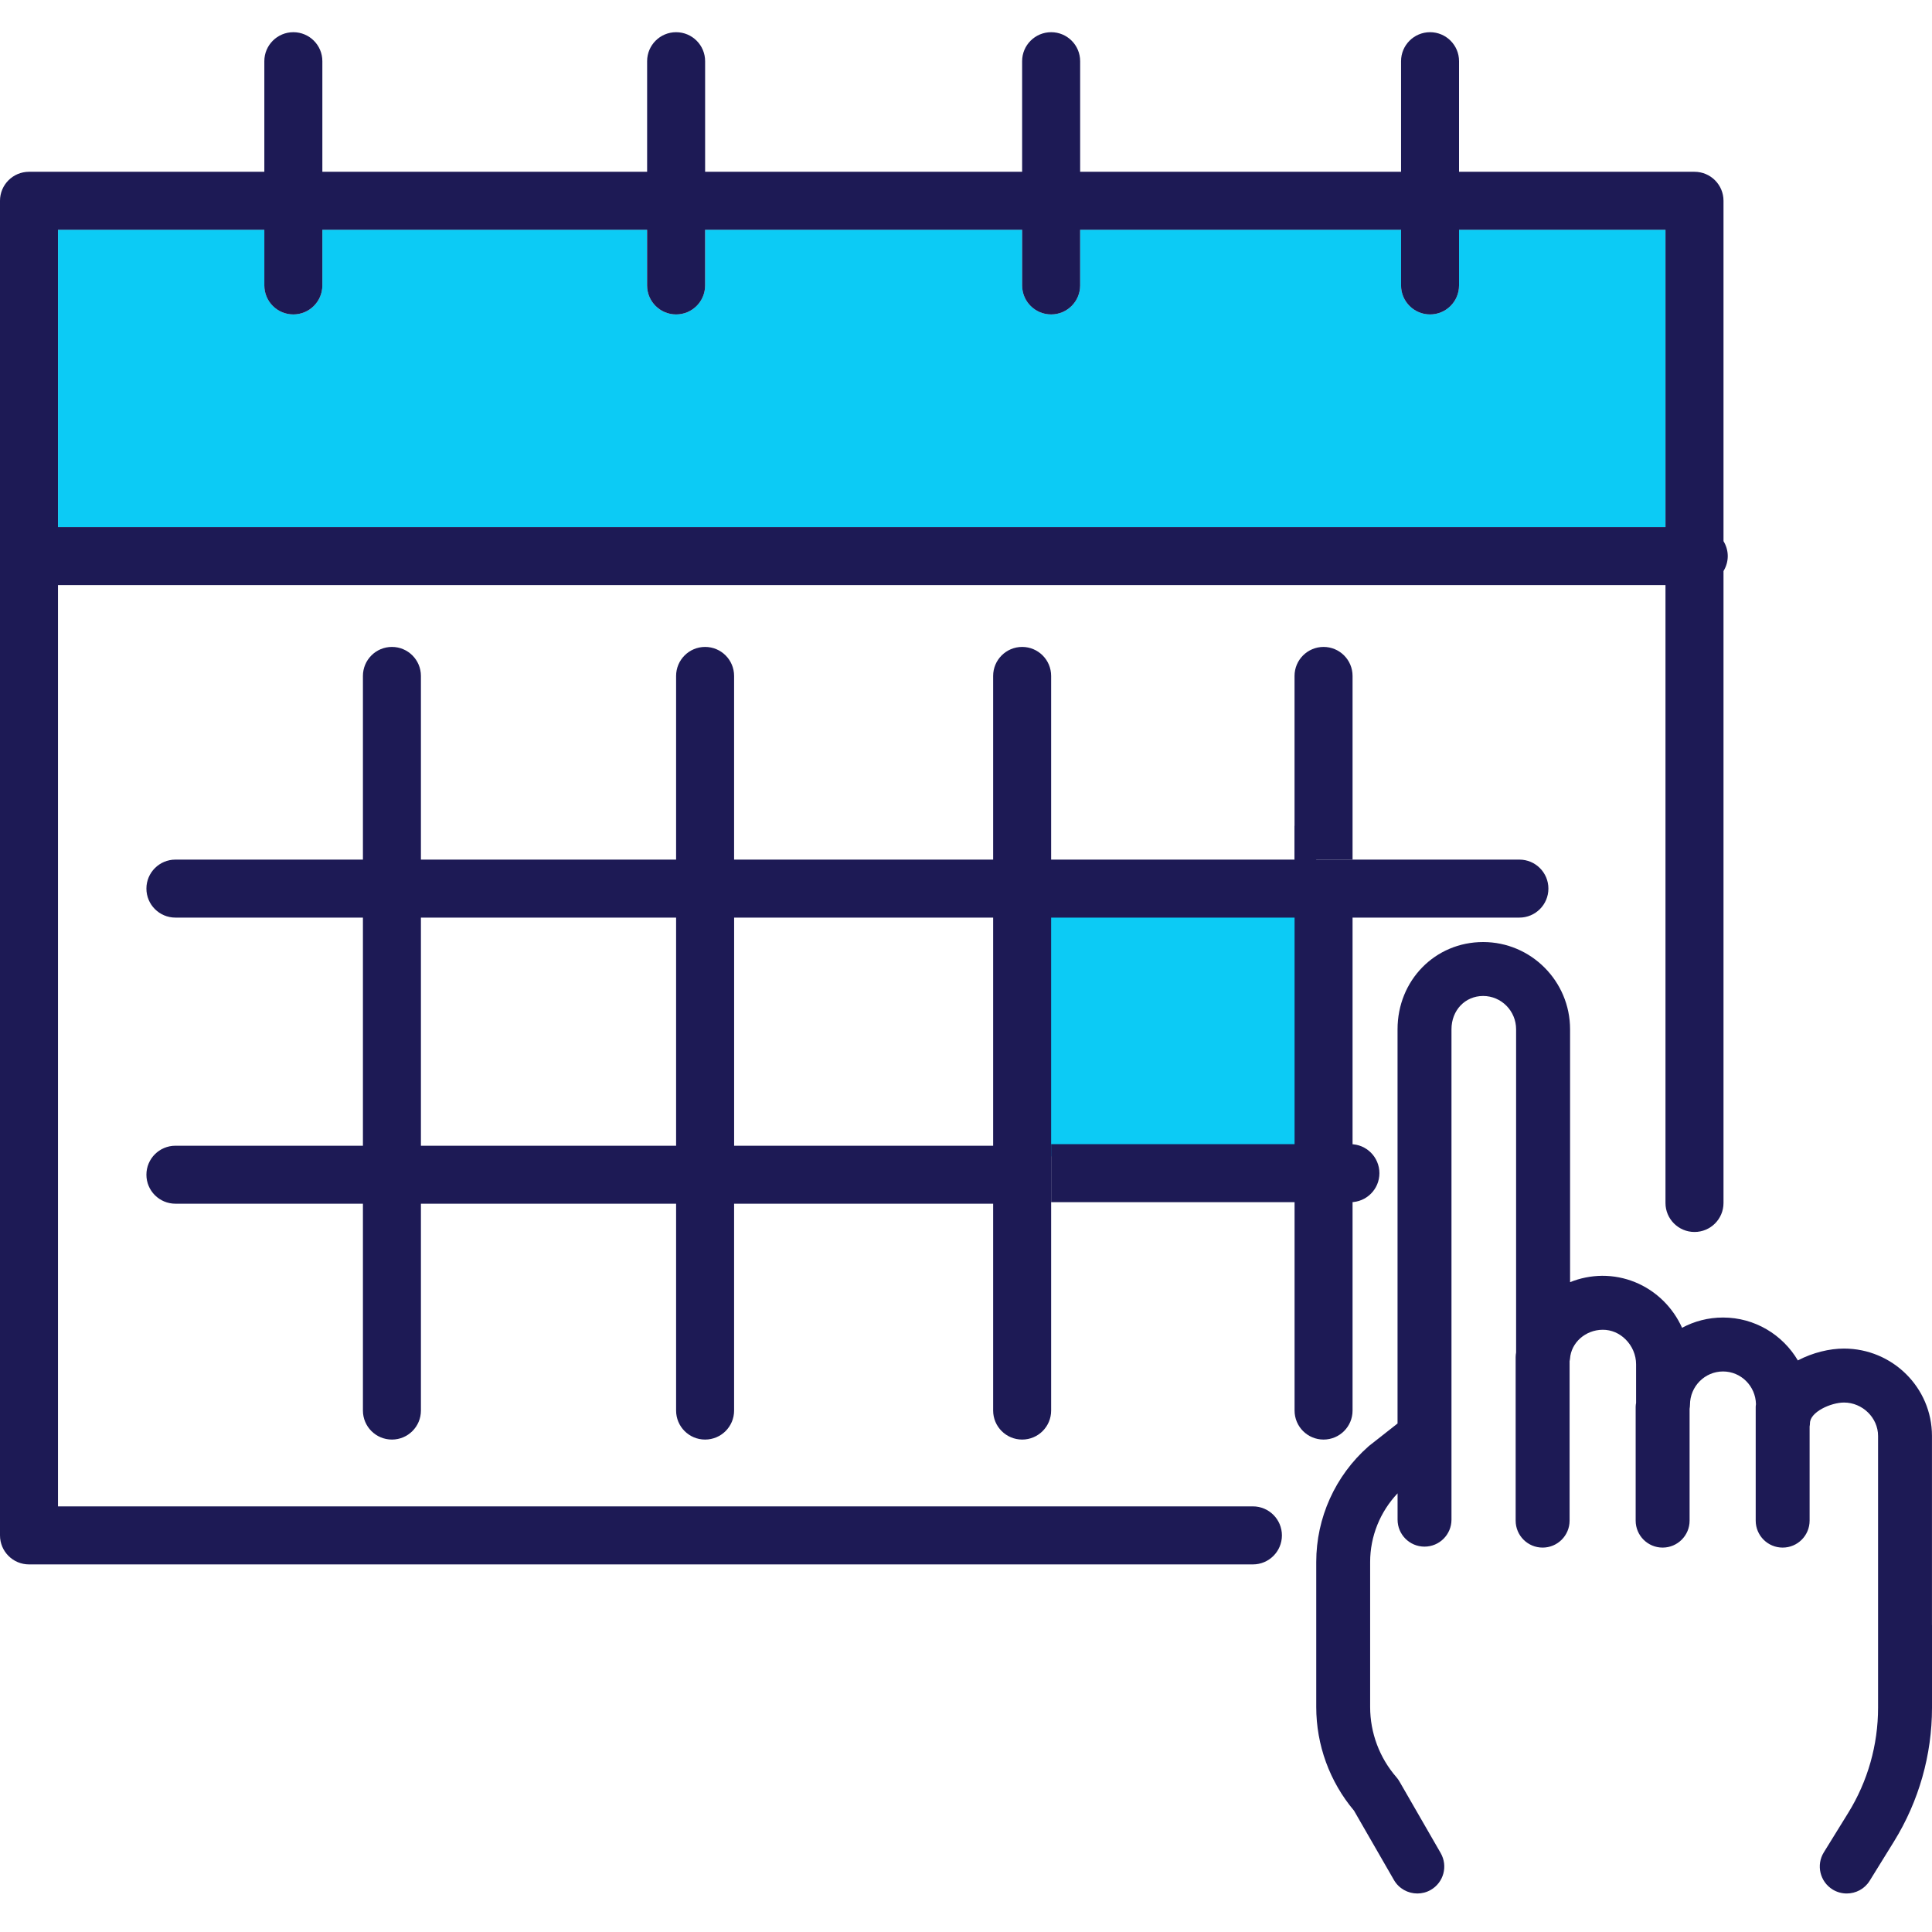
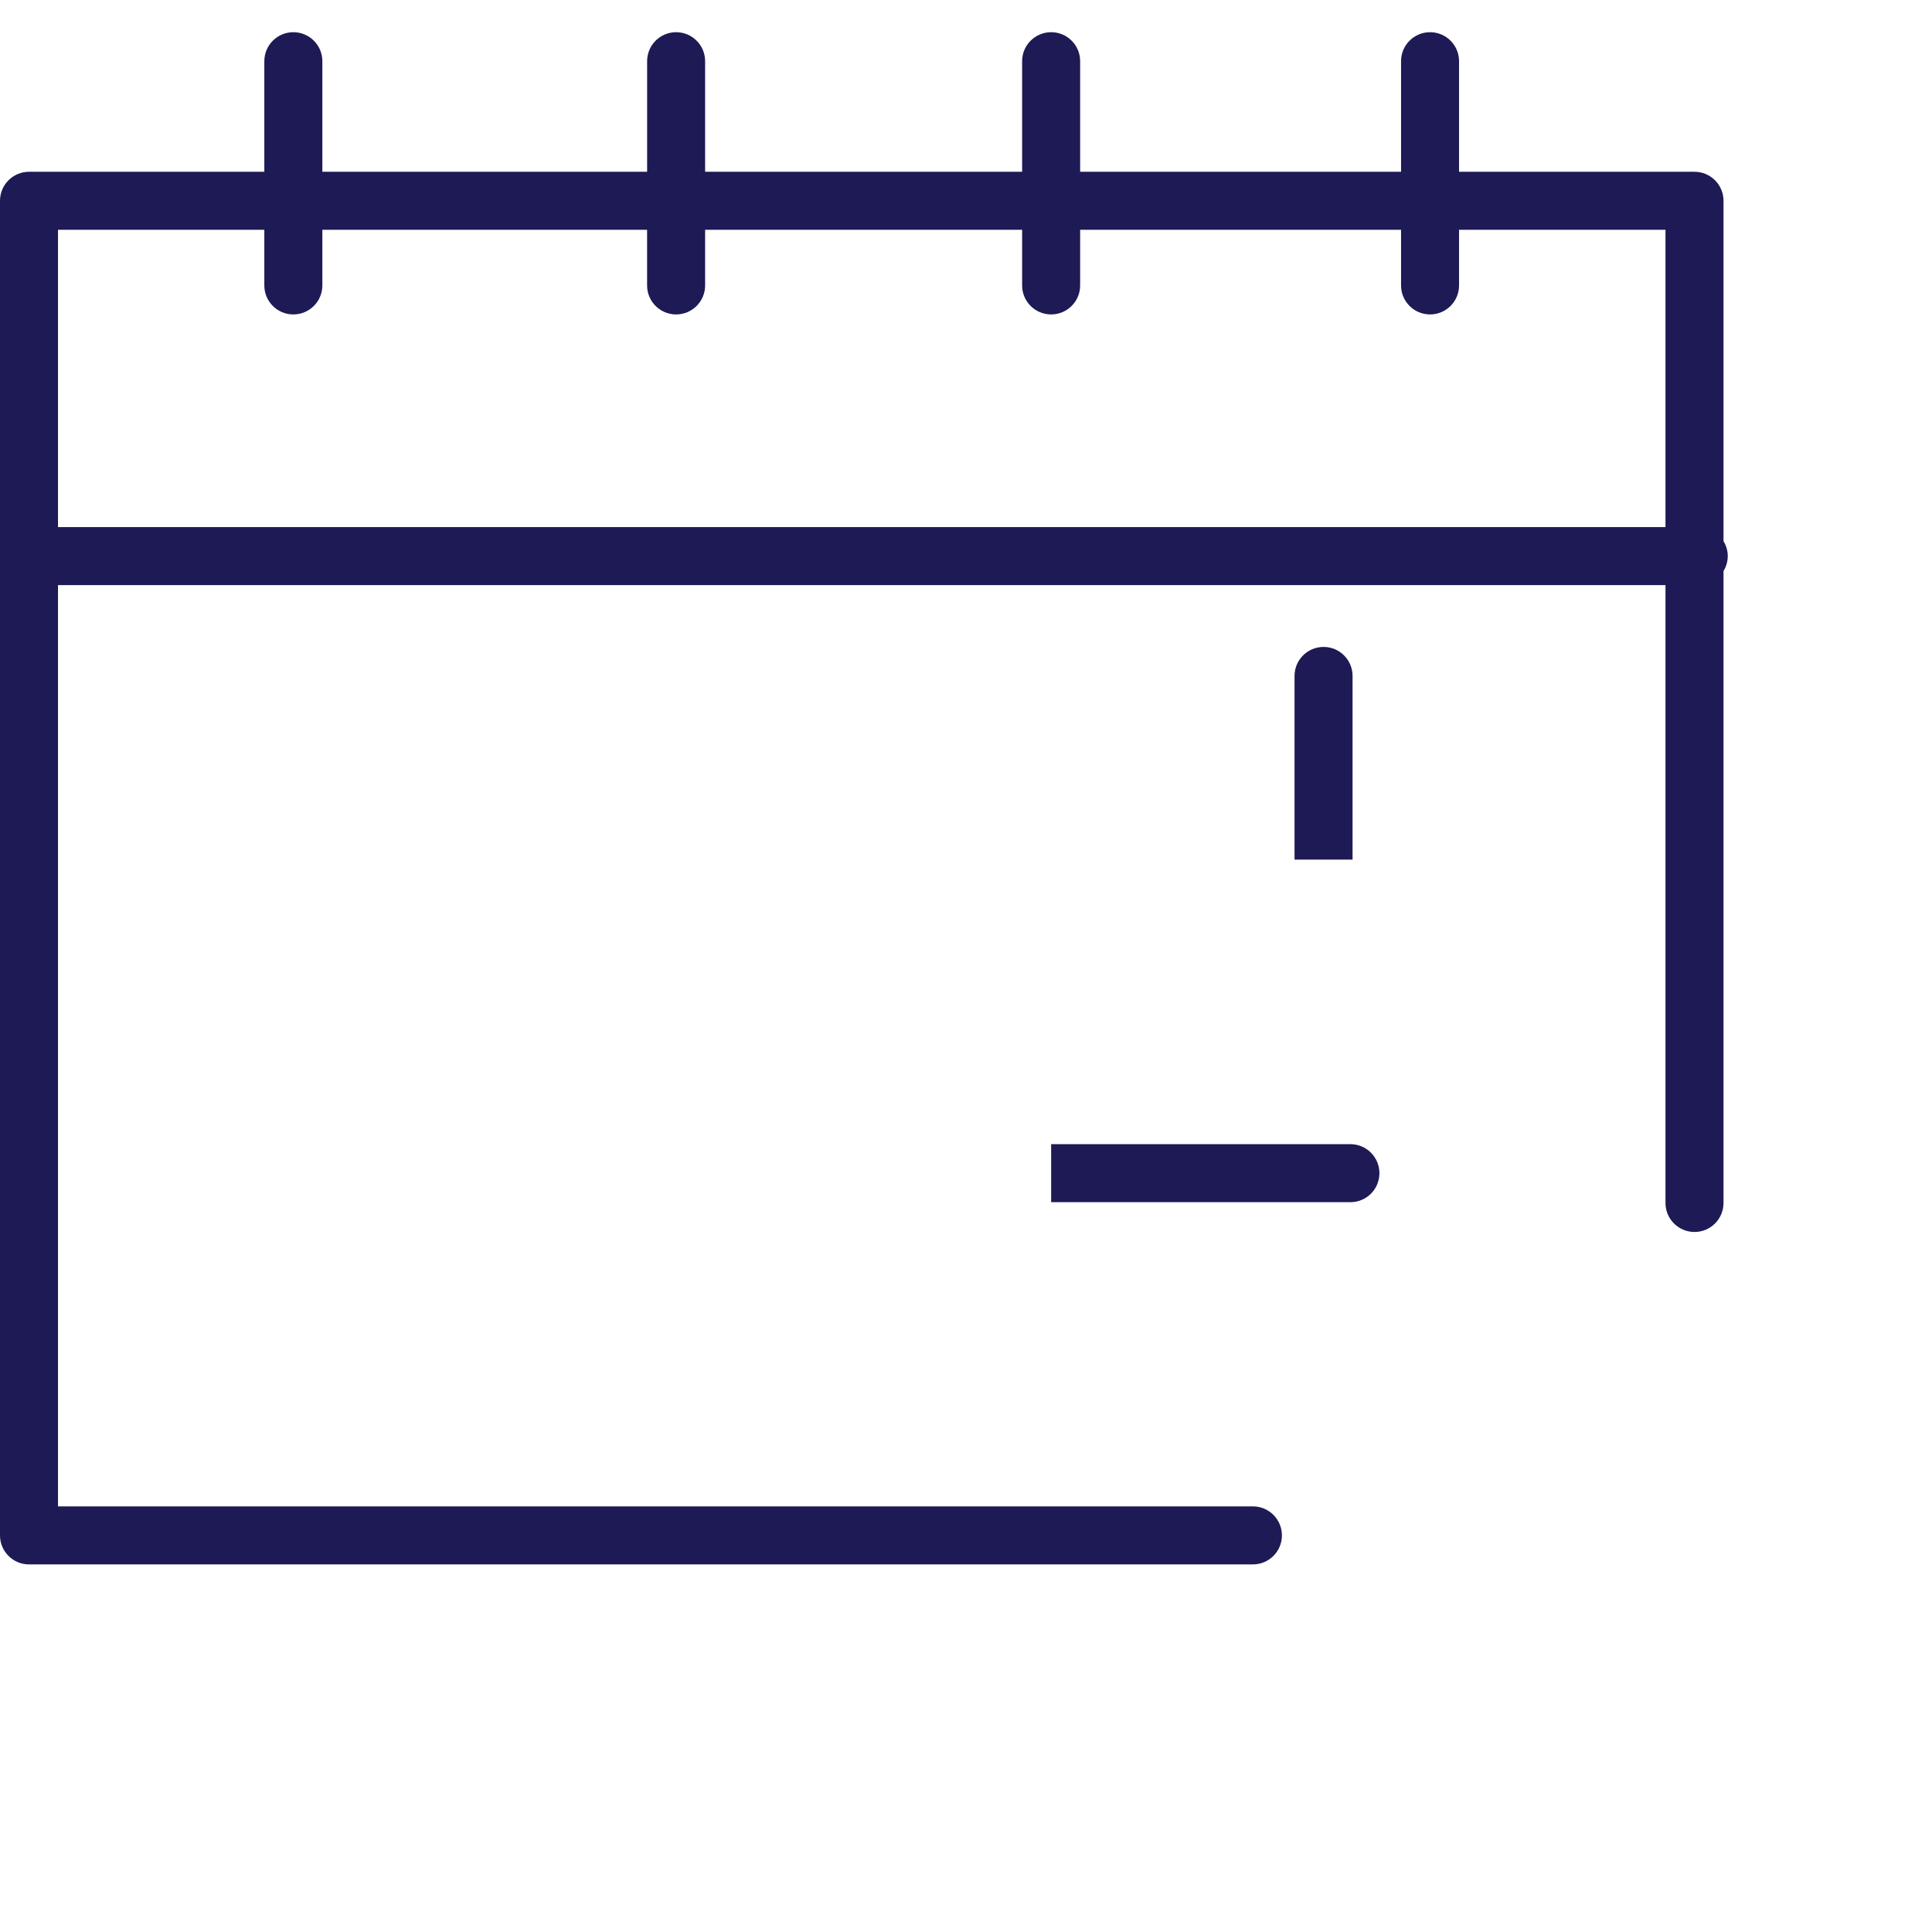
<svg xmlns="http://www.w3.org/2000/svg" width="60" height="60" viewBox="0 0 60 60" fill="none">
  <rect width="60" height="60" fill="white" />
-   <path d="M1.802 16.369V7.135H8.209V8.865C8.209 9.362 8.612 9.765 9.109 9.765C9.607 9.765 10.011 9.362 10.011 8.865V7.135H20.096V8.865C20.096 9.362 20.5 9.765 20.997 9.765C21.495 9.765 21.898 9.362 21.898 8.865V7.135H31.743V8.865C31.743 9.362 32.146 9.765 32.644 9.765C33.141 9.765 33.545 9.362 33.545 8.865V7.135H43.511V8.865C43.511 9.362 43.914 9.765 44.412 9.765C44.909 9.765 45.312 9.362 45.312 8.865V7.135H51.723V16.369H1.802Z" fill="#0CCBF5" />
-   <path d="M40.577 28.038H32.178V35.912H40.577V28.038Z" fill="#0CCBF5" />
  <path d="M53.657 17.27C53.657 17.099 53.607 16.942 53.525 16.806V6.235C53.525 5.738 53.122 5.335 52.624 5.335H45.312V1.9C45.312 1.403 44.909 1 44.412 1C43.914 1 43.511 1.403 43.511 1.9V5.335H33.545V1.9C33.545 1.403 33.142 1 32.645 1C32.147 1 31.743 1.403 31.743 1.9V5.335H21.898V1.9C21.898 1.403 21.495 1 20.997 1C20.5 1 20.097 1.403 20.097 1.9V5.335H10.011V1.9C10.011 1.403 9.608 1 9.11 1C8.613 1 8.209 1.403 8.209 1.9V5.335H0.901C0.403 5.335 0 5.738 0 6.235V47.683C0 48.181 0.403 48.584 0.901 48.584H38.91C39.408 48.584 39.811 48.181 39.811 47.683C39.811 47.186 39.408 46.782 38.91 46.782H1.801V18.171H51.723V37.36C51.723 37.857 52.127 38.26 52.624 38.26C53.122 38.26 53.525 37.857 53.525 37.36V17.735C53.607 17.599 53.657 17.441 53.657 17.27ZM1.801 16.369V7.136H8.209V8.865C8.209 9.362 8.612 9.765 9.109 9.765C9.607 9.765 10.011 9.362 10.011 8.865V7.136H20.096V8.865C20.096 9.362 20.5 9.765 20.997 9.765C21.495 9.765 21.898 9.362 21.898 8.865V7.136H31.743V8.865C31.743 9.362 32.146 9.765 32.644 9.765C33.141 9.765 33.545 9.362 33.545 8.865V7.136H43.511V8.865C43.511 9.362 43.914 9.765 44.412 9.765C44.909 9.765 45.312 9.362 45.312 8.865V7.136H51.723V16.369H1.801Z" fill="#1D1A55" />
-   <path d="M47.187 26.696H32.644V20.992C32.644 20.494 32.241 20.091 31.744 20.091C31.247 20.091 30.843 20.494 30.843 20.992V26.696H22.798V20.992C22.798 20.494 22.396 20.091 21.898 20.091C21.401 20.091 20.997 20.494 20.997 20.992V26.696H13.072V20.992C13.072 20.494 12.669 20.091 12.172 20.091C11.674 20.091 11.271 20.494 11.271 20.992V26.696H5.448C4.95 26.696 4.547 27.099 4.547 27.596C4.547 28.094 4.95 28.497 5.448 28.497H11.271V35.582H5.448C4.95 35.582 4.547 35.984 4.547 36.482C4.547 36.979 4.95 37.382 5.448 37.382H11.271V43.806C11.271 44.304 11.674 44.707 12.172 44.707C12.669 44.707 13.072 44.304 13.072 43.806V37.382H20.997V43.806C20.997 44.304 21.4 44.707 21.897 44.707C22.395 44.707 22.798 44.304 22.798 43.806V37.382H30.843V43.806C30.843 44.304 31.247 44.707 31.744 44.707C32.241 44.707 32.644 44.304 32.644 43.806V28.497H47.186C47.684 28.497 48.087 28.094 48.087 27.596C48.087 27.099 47.684 26.696 47.187 26.696ZM13.072 28.497H20.997V35.582H13.072V28.497ZM30.843 35.582H22.799V28.497H30.843V35.582Z" fill="#1D1A55" />
-   <path d="M59.999 50.468V44.592C59.999 43.097 58.774 41.881 57.266 41.881C56.817 41.881 56.297 42.006 55.834 42.249C55.363 41.452 54.498 40.917 53.51 40.917C53.05 40.917 52.617 41.032 52.238 41.236C52.1 40.928 51.905 40.646 51.663 40.405C51.145 39.893 50.465 39.618 49.753 39.621C49.403 39.625 49.067 39.694 48.76 39.819V31.965C48.76 30.471 47.548 29.256 46.06 29.256C44.569 29.256 43.402 30.445 43.402 31.965V44.208L42.533 44.891C42.521 44.901 42.508 44.911 42.497 44.921C41.467 45.829 40.877 47.137 40.877 48.509V50.468V52.143V53.012C40.877 54.19 41.292 55.33 42.049 56.23L43.29 58.385C43.445 58.654 43.727 58.804 44.017 58.804C44.158 58.804 44.302 58.769 44.433 58.693C44.835 58.462 44.972 57.951 44.742 57.549L43.462 55.327C43.435 55.279 43.403 55.236 43.368 55.194C42.841 54.589 42.551 53.814 42.551 53.012V48.509C42.551 47.712 42.86 46.951 43.403 46.377V47.194C43.403 47.657 43.777 48.032 44.239 48.032C44.703 48.032 45.077 47.657 45.077 47.194V31.965C45.077 31.375 45.5 30.931 46.06 30.931C46.625 30.931 47.084 31.395 47.084 31.965V42.001C47.076 42.048 47.07 42.098 47.07 42.148V47.225C47.07 47.687 47.444 48.062 47.908 48.062C48.37 48.062 48.745 47.687 48.745 47.225V42.273C48.749 42.248 48.756 42.223 48.758 42.197C48.792 41.697 49.236 41.302 49.769 41.297C49.773 41.297 49.776 41.297 49.779 41.297C50.039 41.297 50.289 41.402 50.483 41.595C50.691 41.8 50.81 42.082 50.81 42.367V43.566C50.803 43.607 50.797 43.648 50.797 43.69V47.225C50.797 47.687 51.172 48.062 51.634 48.062C52.097 48.062 52.472 47.687 52.472 47.225V43.751C52.478 43.71 52.484 43.669 52.484 43.627C52.484 43.056 52.945 42.592 53.51 42.592C54.069 42.592 54.522 43.046 54.533 43.608C54.53 43.636 54.525 43.662 54.525 43.69V47.225C54.525 47.687 54.899 48.062 55.362 48.062C55.825 48.062 56.199 47.687 56.199 47.225V44.301C56.204 44.267 56.21 44.234 56.21 44.2C56.21 43.851 56.859 43.557 57.267 43.557C57.841 43.557 58.325 44.031 58.325 44.592V53.035C58.325 54.19 58.005 55.32 57.397 56.302L56.64 57.527C56.397 57.92 56.52 58.437 56.913 58.68C57.05 58.764 57.202 58.804 57.352 58.804C57.633 58.804 57.907 58.664 58.065 58.408L58.823 57.183C59.592 55.936 60 54.502 60 53.035V52.143V50.468H59.999Z" fill="#1D1A55" />
  <path d="M32.644 37.335H41.939C42.436 37.335 42.839 36.932 42.839 36.435C42.839 35.937 42.436 35.533 41.939 35.533H32.644" fill="#1D1A55" />
  <path d="M42.005 26.696V20.992C42.005 20.494 41.602 20.091 41.105 20.091C40.607 20.091 40.203 20.494 40.203 20.992V26.696" fill="#1D1A55" />
-   <path d="M40.204 25.633V43.806C40.204 44.304 40.607 44.707 41.104 44.707C41.602 44.707 42.005 44.304 42.005 43.806V28.497" fill="#1D1A55" />
</svg>